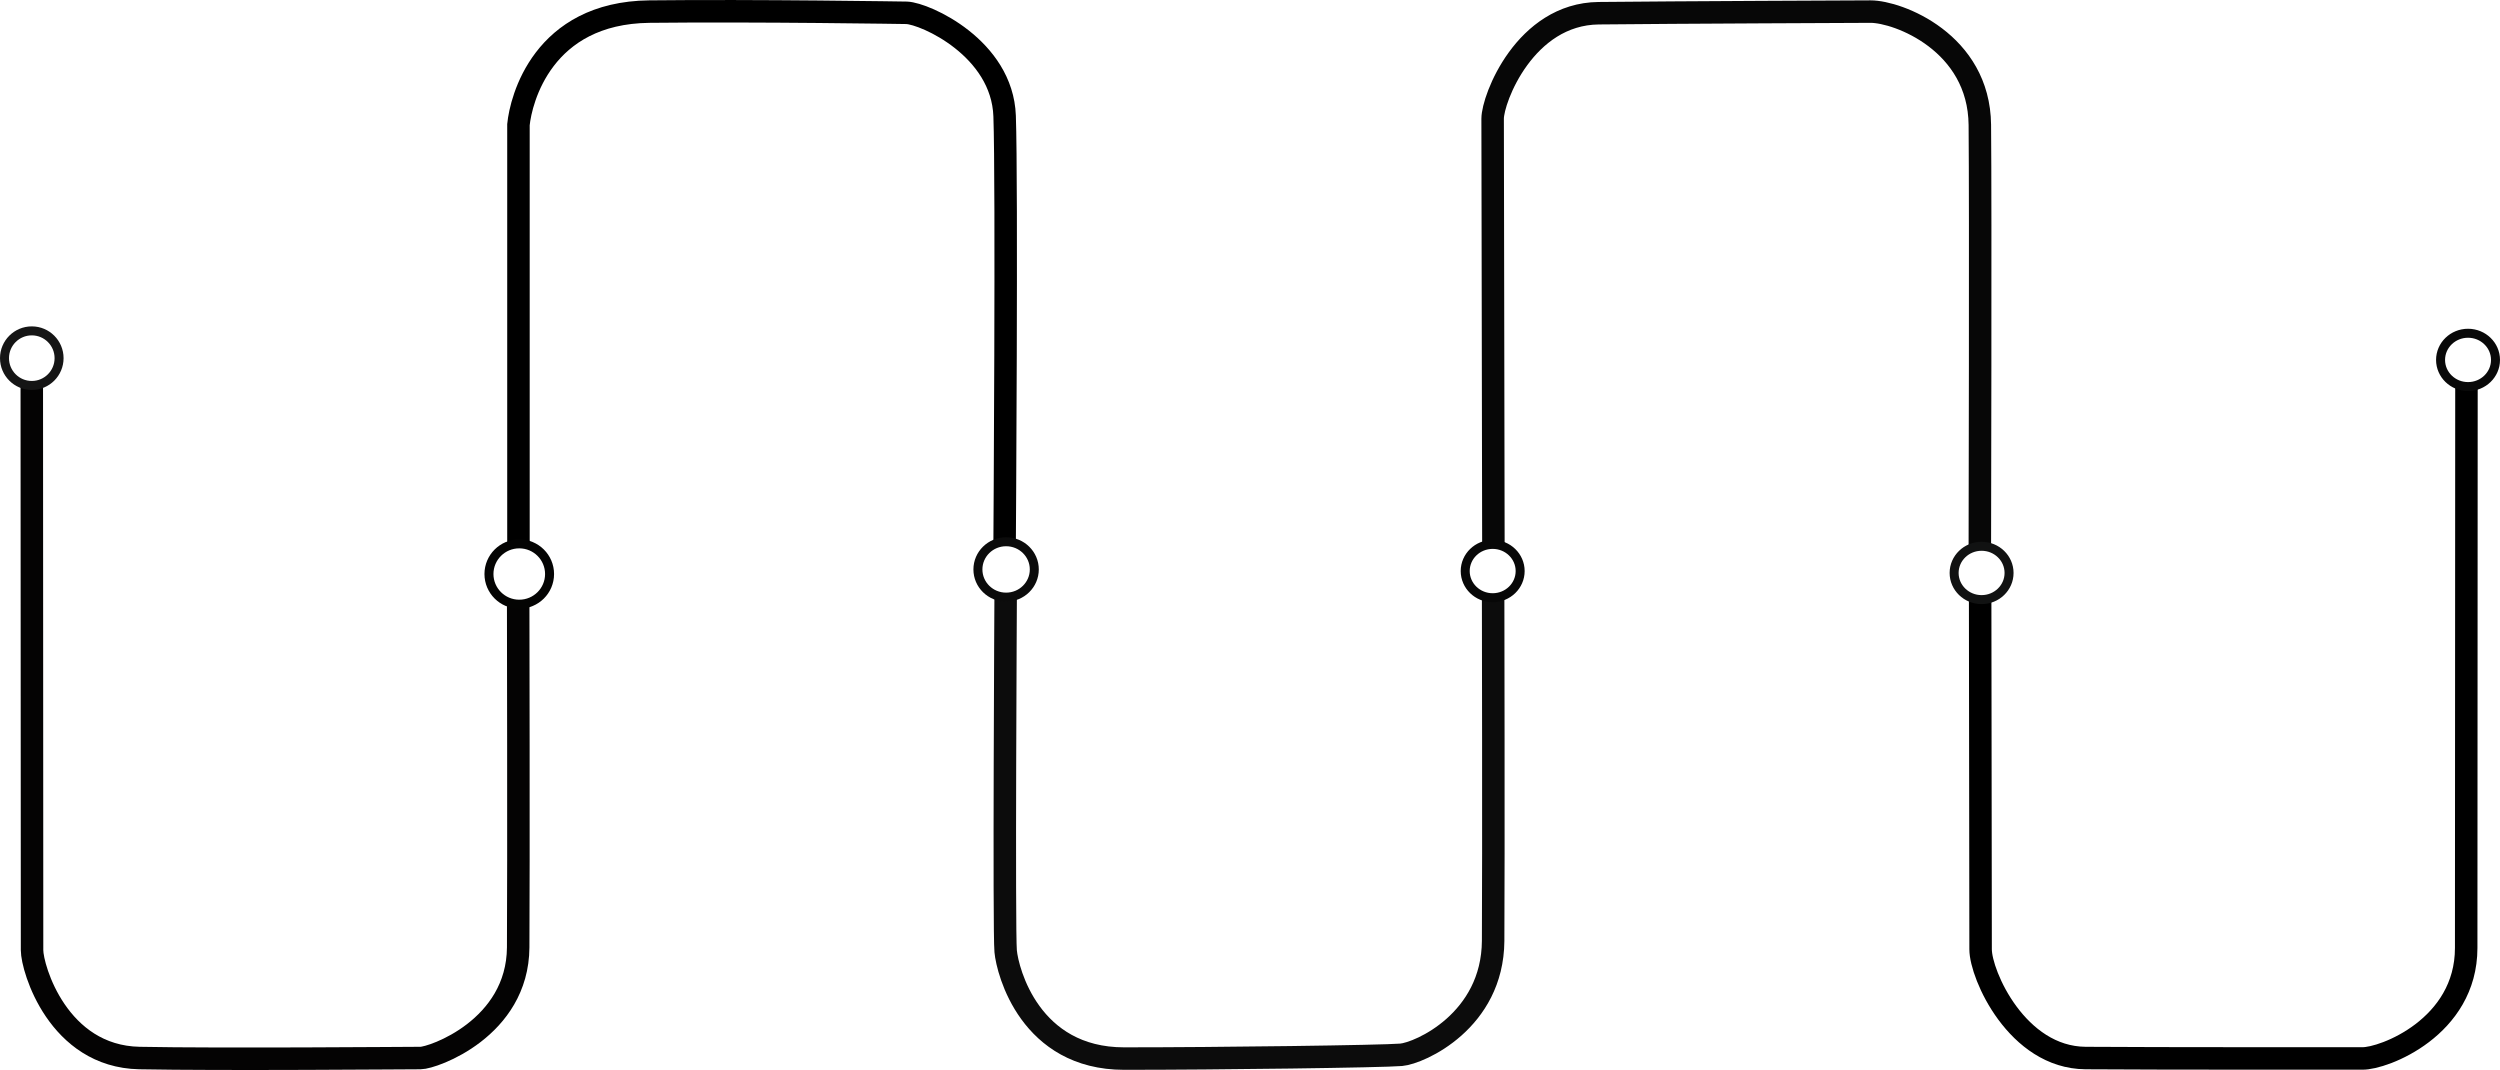
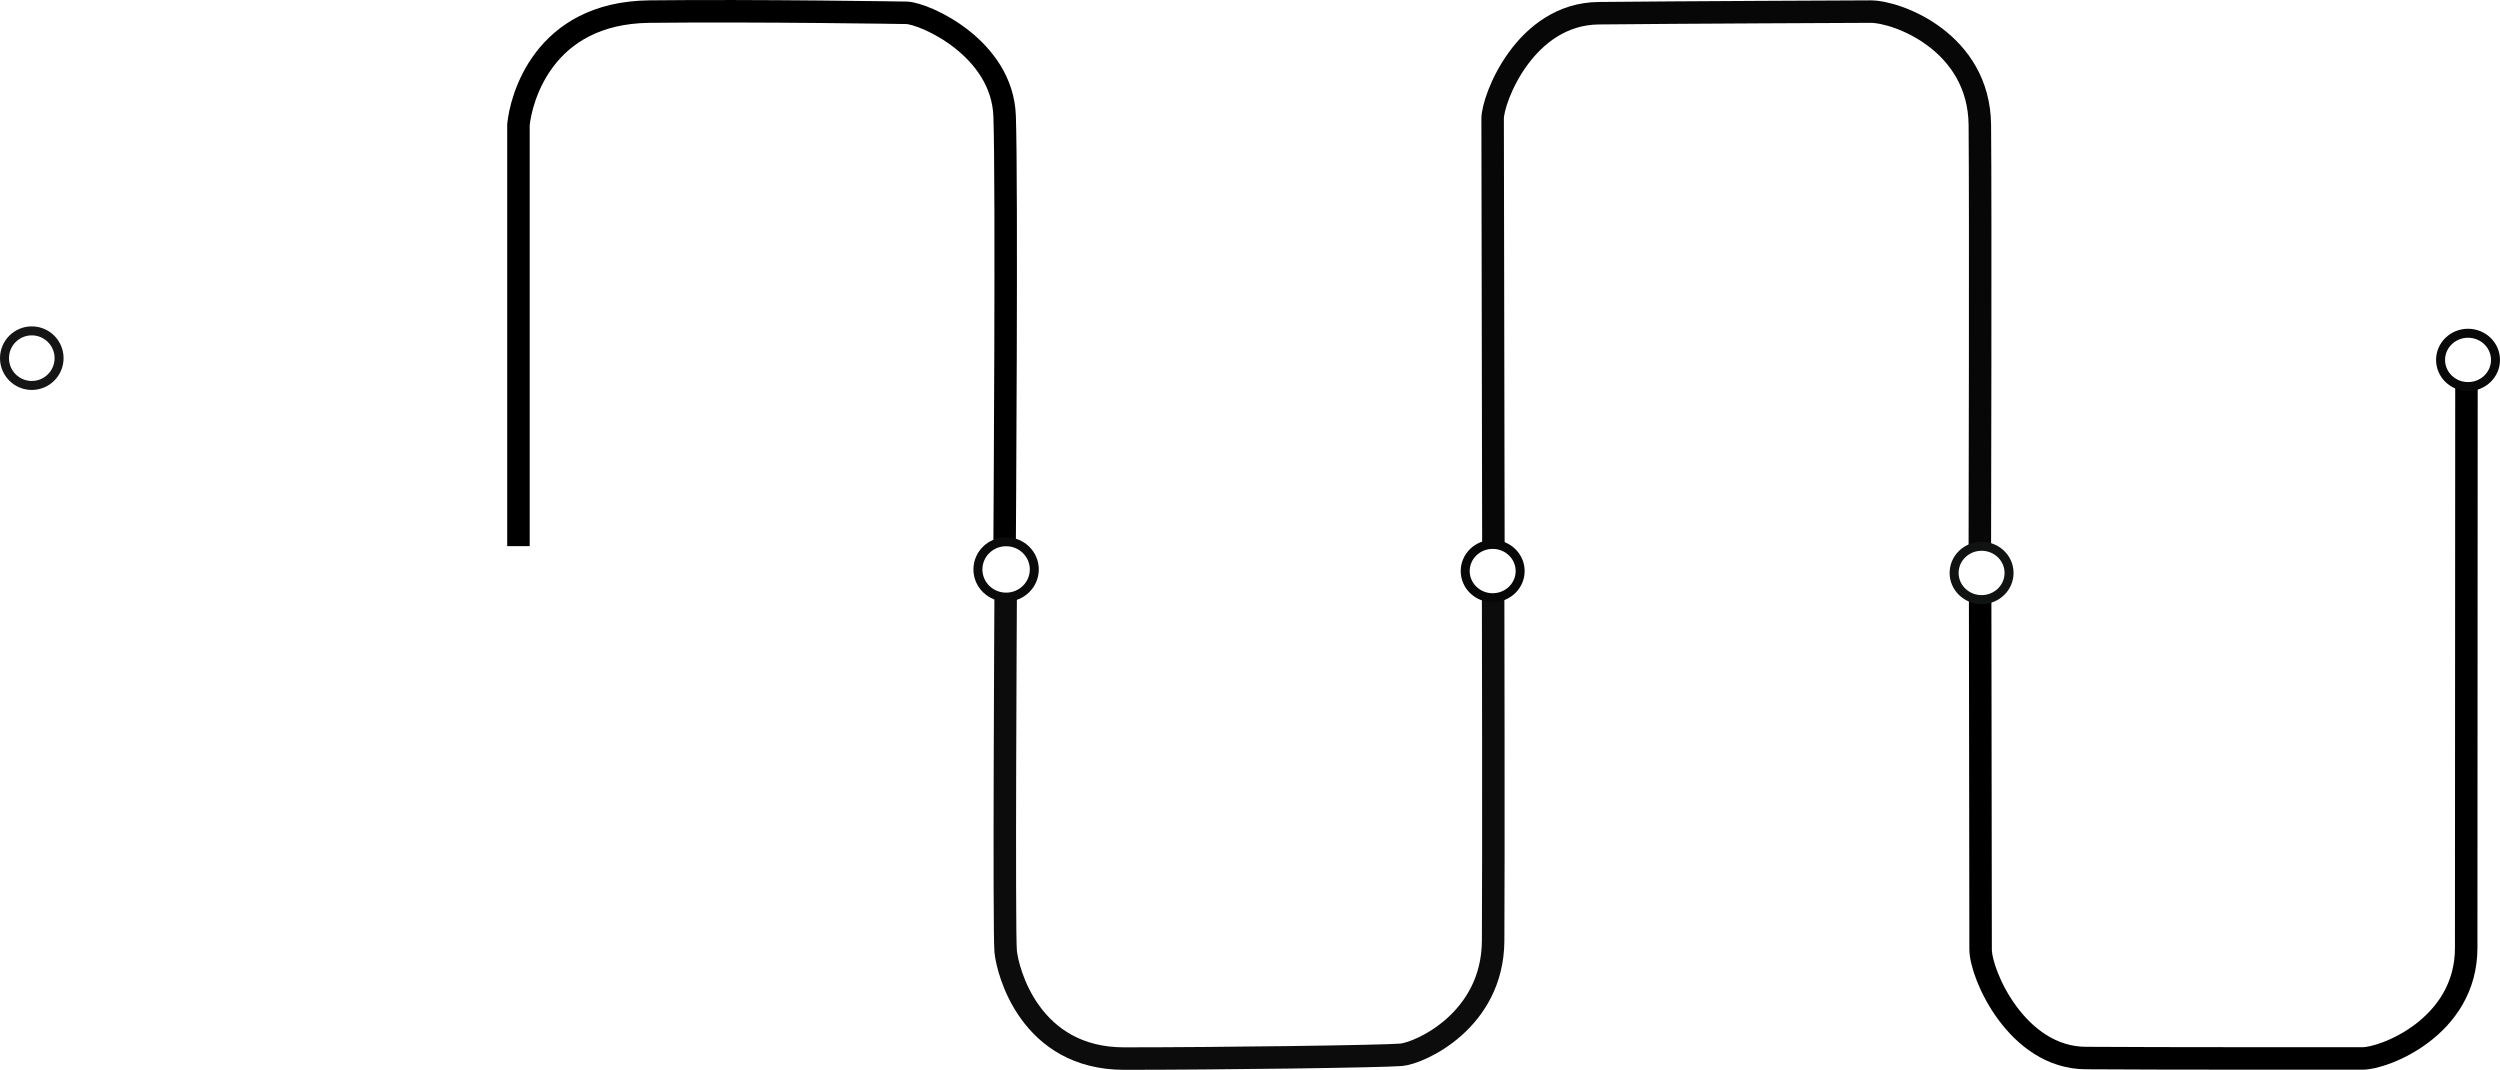
<svg xmlns="http://www.w3.org/2000/svg" viewBox="0 0 556.03 237.98" shape-rendering="geometricPrecision" cached="false">
  <g>
-     <path d="M7.07,85.74c0,0,.06,121.5.06,125.58s5.79,23.64,23.88,24s59.76,0,62.52,0s21.6-6.6,21.72-24.6s0-76.44,0-76.44" fill="none" stroke="#040303" stroke-width="5" stroke-miterlimit="10" />
    <path d="M115.31,121.47v-93.75c.55-5.52,5.35-24.87,29.11-25.14s57.24.27,57.24.27c4.14.18,21.24,7.83,21.78,22.95s0,95.16,0,95.16" fill="none" stroke="#000" stroke-width="5" stroke-miterlimit="10" />
    <path d="M223.67,132.36c0,0-.42,74.64,0,79.2s5.46,23.88,26.34,23.88s57.48-.48,61.62-.84s20.34-7.56,20.46-25.32s0-76.92,0-76.92" fill="none" stroke="#0c0c0c" stroke-width="5" stroke-miterlimit="10" />
    <path d="M332.15,121.5l-.17-95.1c0-4.44,7.2-23.28,23.58-23.46s60.48-.36,60.48-.36c6.12,0,24.12,6.84,24.3,25.2s0,93.72,0,93.72" fill="none" stroke="#070707" stroke-width="5" stroke-miterlimit="10" />
    <path d="M440.41,132.84l.1,78.3c0,5.64,8.1,24.06,23.34,24.18s61.53.09,61.53.09c4.77.09,23.13-6.93,23.13-24.57s.06-125.28.06-125.28" fill="none" stroke="#000" stroke-width="5" stroke-miterlimit="10" />
    <circle r="6.07" transform="translate(7.07 79.66)" fill="none" stroke="#151515" stroke-width="2" stroke-miterlimit="10" />
-     <ellipse rx="6.74" ry="6.71" transform="translate(115.49 127.67)" fill="none" stroke="#040403" stroke-width="2" stroke-miterlimit="10" />
    <ellipse rx="6.27" ry="6.16" transform="translate(223.77 126.65)" fill="none" stroke="#0b0b0b" stroke-width="2" stroke-miterlimit="10" />
    <ellipse rx="6.11" ry="5.93" transform="translate(331.99 127.01)" fill="none" stroke="#070707" stroke-width="2" stroke-miterlimit="10" />
    <ellipse rx="6.11" ry="5.93" transform="translate(440.73 127.43)" fill="none" stroke="#111212" stroke-width="2" stroke-miterlimit="10" />
    <ellipse rx="6.11" ry="5.93" transform="translate(548.92 80.05)" fill="none" stroke="#090909" stroke-width="2" stroke-miterlimit="10" />
  </g>
</svg>